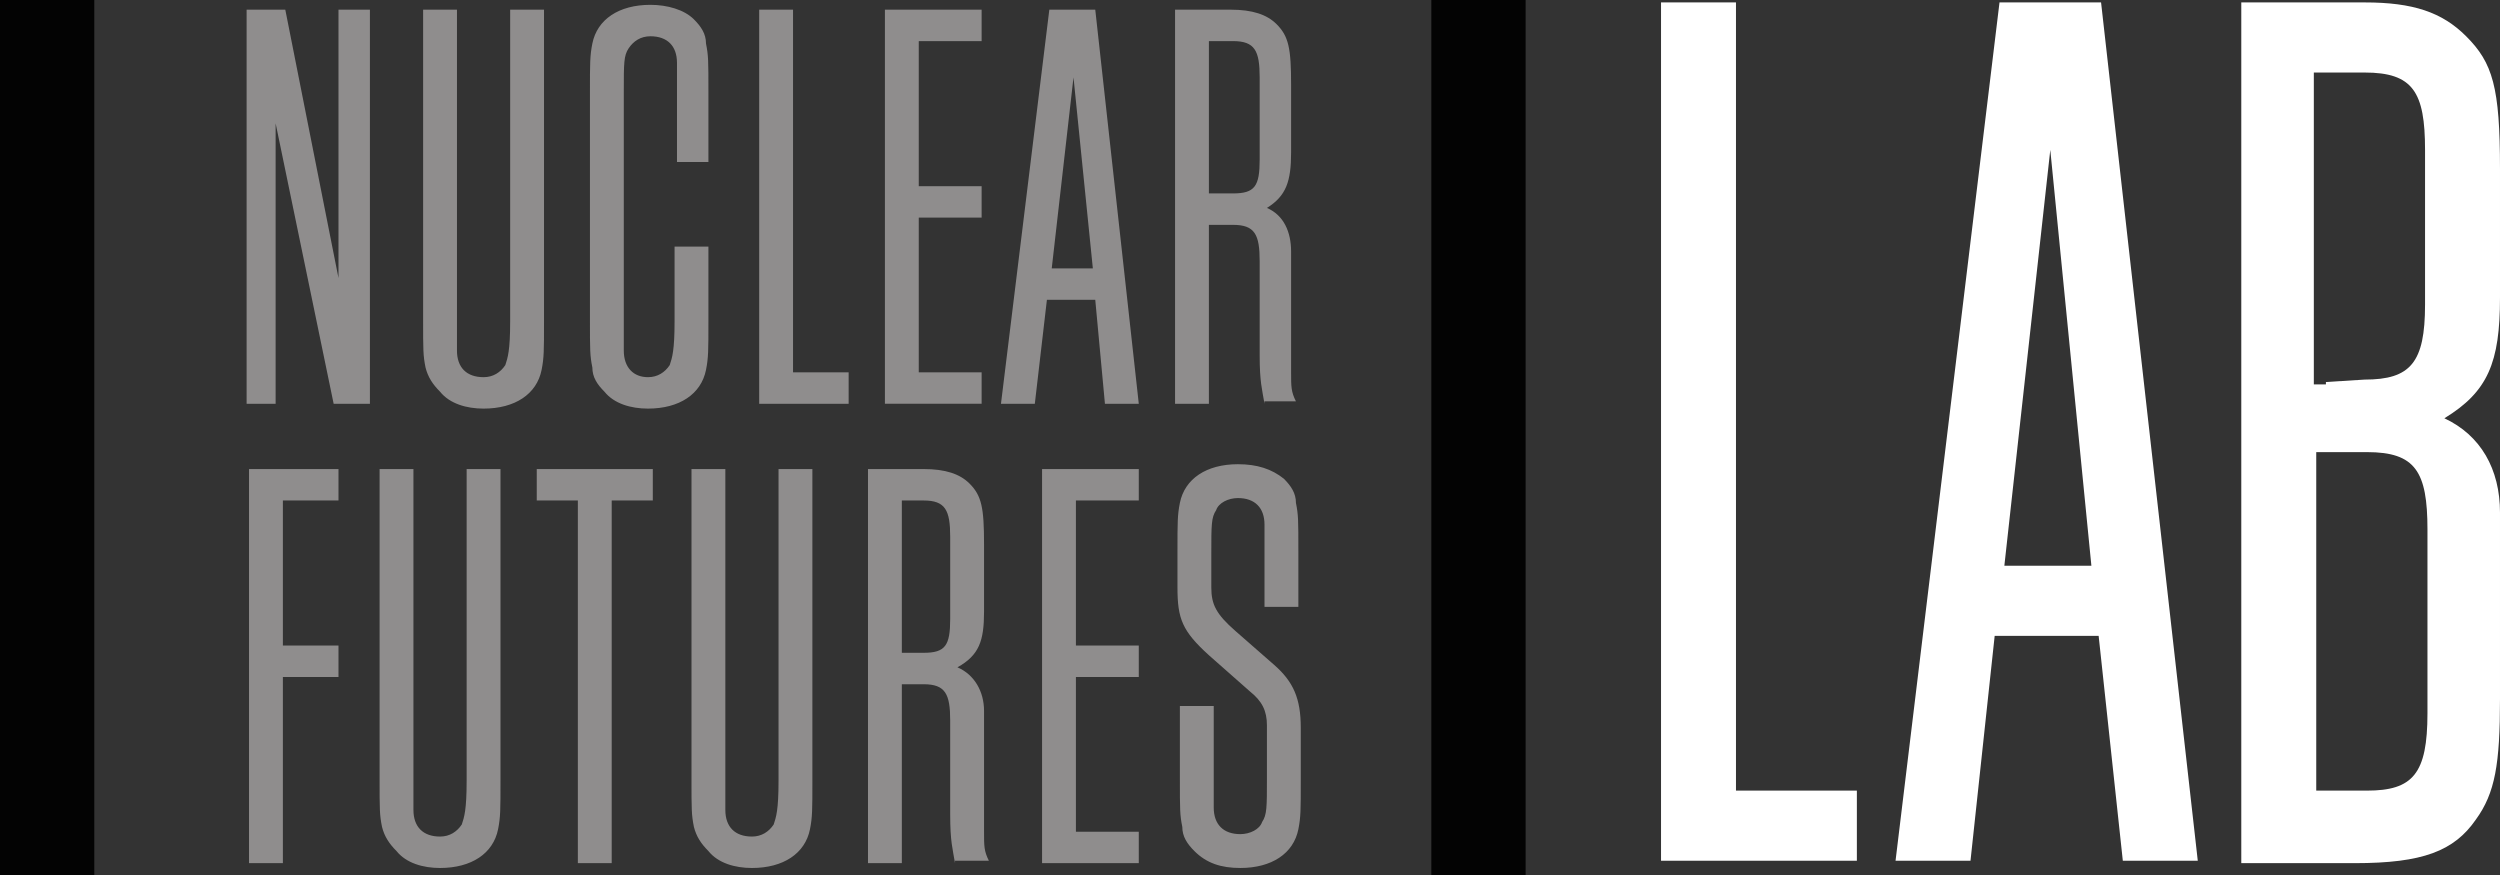
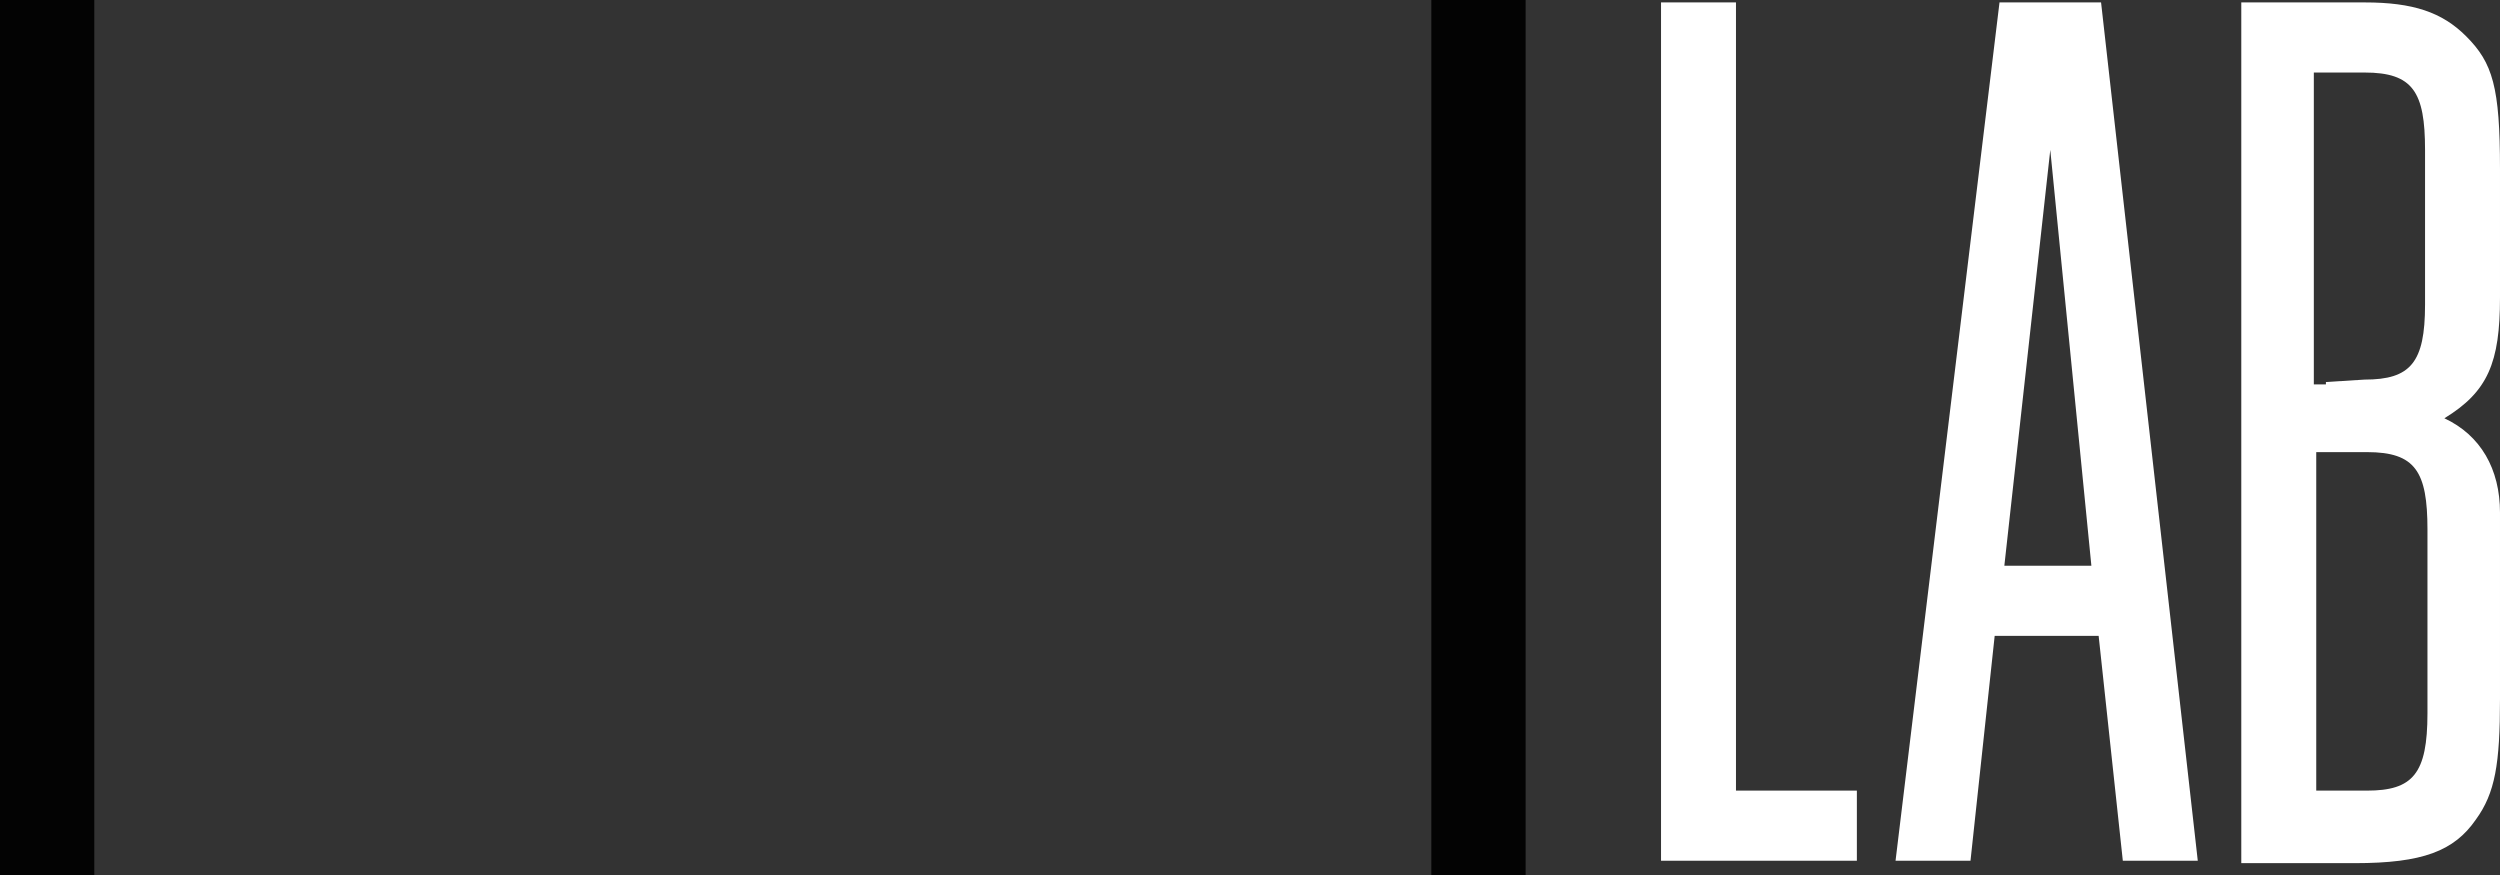
<svg xmlns="http://www.w3.org/2000/svg" viewBox="0 0 103.4 36.2" enable-background="new 0 0 103.4 36.2">
  <rect x="0" y="0" width="103.4" height="36.2" fill="#333333" stroke="none" />
  <style type="text/css">.st0{fill:#8F8D8D;} .st1{fill-rule:evenodd;clip-rule:evenodd;fill:#030303;} .st2{fill:#FFFFFF;}</style>
-   <path class="st0" d="M10.2.4h1.6l2.2 11.1v-11.1h1.3v16.3h-1.5l-2.4-11.6v11.6h-1.2v-16.3zM18.9.4v14.1c0 .7.4 1.1 1.1 1.1.4 0 .7-.2.9-.5.1-.3.2-.6.2-1.8v-12.9h1.4v12.9c0 1.2 0 1.5-.1 2-.2 1-1.1 1.6-2.4 1.6-.7 0-1.4-.2-1.8-.7-.3-.3-.5-.6-.6-1-.1-.5-.1-.7-.1-2v-12.8h1.4zM28 6.7v-4.1c0-.7-.4-1.1-1.1-1.1-.4 0-.7.2-.9.5-.2.3-.2.6-.2 1.8v10.7c0 .7.4 1.1 1 1.1.4 0 .7-.2.9-.5.1-.3.2-.6.2-1.8v-3.1h1.4v3.1c0 1.2 0 1.5-.1 2-.2 1-1.1 1.6-2.4 1.6-.7 0-1.4-.2-1.8-.7-.3-.3-.5-.6-.5-1-.1-.5-.1-.7-.1-2v-9.4c0-1.2 0-1.5.1-2 .2-1 1.1-1.6 2.4-1.6.7 0 1.4.2 1.8.6.3.3.5.6.5 1 .1.5.1.7.1 2v2.9h-1.3zM31.4.4h1.4v15h2.3v1.3h-3.7v-16.3zM36.6.4h4v1.3h-2.6v6h2.6v1.3h-2.6v6.4h2.6v1.3h-4v-16.3zM43.4.4h1.9l1.8 16.3h-1.4l-.4-4.3h-2l-.5 4.3h-1.4l2-16.3zm1.8 10.7l-.8-7.9-.9 7.9h1.7zM52.3 16.7c-.1-.6-.2-.9-.2-2v-3.9c0-1.1-.2-1.5-1.1-1.5h-1v7.4h-1.4v-16.3h2.3c.9 0 1.5.2 1.9.6.5.5.6 1 .6 2.5v2.8c0 1.2-.2 1.8-1 2.3.7.3 1 1 1 1.8v5c0 .6 0 .8.2 1.2h-1.3zm-2.1-8.7h.8c.9 0 1.1-.3 1.1-1.4v-3.4c0-1.1-.2-1.5-1.1-1.5h-1v6.3h.2zM10.2 19.4h3.8v1.3h-2.3v6h2.3v1.3h-2.3v7.7h-1.4v-16.3zM17.1 19.4v14.1c0 .7.4 1.1 1.1 1.1.4 0 .7-.2.9-.5.1-.3.2-.6.2-1.8v-12.9h1.4v12.9c0 1.2 0 1.5-.1 2-.2 1-1.1 1.6-2.4 1.6-.7 0-1.4-.2-1.8-.7-.3-.3-.5-.6-.6-1-.1-.5-.1-.7-.1-2v-12.8h1.4zM23.9 20.7h-1.7v-1.3h4.8v1.3h-1.7v15h-1.4v-15zM30 19.4v14.1c0 .7.4 1.1 1.1 1.1.4 0 .7-.2.9-.5.1-.3.2-.6.2-1.8v-12.9h1.4v12.9c0 1.2 0 1.5-.1 2-.2 1-1.1 1.6-2.4 1.6-.7 0-1.4-.2-1.8-.7-.3-.3-.5-.6-.6-1-.1-.5-.1-.7-.1-2v-12.8h1.4zM39.5 35.7c-.1-.6-.2-.9-.2-2v-3.9c0-1.1-.2-1.5-1.1-1.5h-.9v7.4h-1.4v-16.3h2.3c.9 0 1.5.2 1.9.6.5.5.6 1 .6 2.5v2.8c0 1.2-.2 1.8-1.1 2.3.7.3 1.1 1 1.1 1.8v5c0 .6 0 .8.2 1.2h-1.4zm-2-8.7h.7c.9 0 1.1-.3 1.1-1.4v-3.4c0-1.1-.2-1.5-1.1-1.5h-.9v6.3h.2zM43.1 19.4h4v1.3h-2.6v6h2.6v1.3h-2.6v6.4h2.6v1.3h-4v-16.3zM52.3 25.2v-3.5c0-.7-.4-1.1-1.1-1.1-.4 0-.8.2-.9.5-.2.3-.2.6-.2 1.8v1.4c0 .7.2 1.1 1 1.8l1.6 1.4c.8.7 1.1 1.4 1.1 2.6v2.2c0 1.2 0 1.5-.1 2-.2 1-1.1 1.6-2.4 1.6-.8 0-1.4-.2-1.9-.7-.3-.3-.5-.6-.5-1-.1-.5-.1-.7-.1-2v-3h1.4v4.2c0 .7.4 1.1 1.1 1.1.4 0 .8-.2.9-.5.2-.3.2-.6.2-1.8v-2.2c0-.6-.2-1-.7-1.4l-1.7-1.5c-1.1-1-1.3-1.5-1.3-2.8v-1.5c0-1.2 0-1.5.1-2 .2-1 1.1-1.6 2.4-1.6.8 0 1.4.2 1.9.6.3.3.5.6.5 1 .1.5.1.7.1 2v2.3h-1.4z" />
  <path class="st1" d="M0 0h3.9v36.2h-3.9z" id="Shape_1_3_" />
  <path class="st1" d="M59.2 0h3.9v36.2h-3.9z" id="Shape_1_copy" />
-   <path class="st2" d="M68.7.1h3.1v32.6h5v2.9h-8.1v-35.5zM82.7.1h4.2l4 35.5h-3.1l-1-9.3h-4.3l-1 9.3h-3.1l4.3-35.5zm3.8 23.3l-1.7-17.2-1.9 17.2h3.6zM97.8.1c2 0 3.2.4 4.2 1.4 1.1 1.1 1.4 2.1 1.4 5.5v5.3c0 2.7-.5 3.9-2.3 5 1.5.7 2.3 2.1 2.3 3.9v7.7c0 2.7-.2 3.9-1 5-.9 1.3-2.2 1.8-5 1.8h-4.7v-35.6h5.1zm-1.6 15.7l1.6-.1c1.9 0 2.5-.7 2.5-3.1v-6.4c0-2.4-.5-3.2-2.5-3.2h-2.1v12.9h.5zm-.4 16.9h2.1c1.9 0 2.5-.7 2.5-3.2v-7.6c0-2.4-.5-3.2-2.5-3.2h-2.1v14z" />
+   <path class="st2" d="M68.7.1h3.1v32.6h5v2.9h-8.1v-35.5zM82.7.1h4.2l4 35.5h-3.1l-1-9.3h-4.3l-1 9.3h-3.1l4.3-35.5m3.8 23.3l-1.7-17.2-1.9 17.2h3.6zM97.8.1c2 0 3.2.4 4.2 1.4 1.1 1.1 1.4 2.1 1.4 5.5v5.3c0 2.7-.5 3.9-2.3 5 1.5.7 2.3 2.1 2.3 3.9v7.7c0 2.7-.2 3.9-1 5-.9 1.3-2.2 1.8-5 1.8h-4.7v-35.6h5.1zm-1.6 15.7l1.6-.1c1.9 0 2.5-.7 2.5-3.1v-6.4c0-2.4-.5-3.2-2.5-3.2h-2.1v12.9h.5zm-.4 16.9h2.1c1.9 0 2.5-.7 2.5-3.2v-7.6c0-2.4-.5-3.2-2.5-3.2h-2.1v14z" />
</svg>